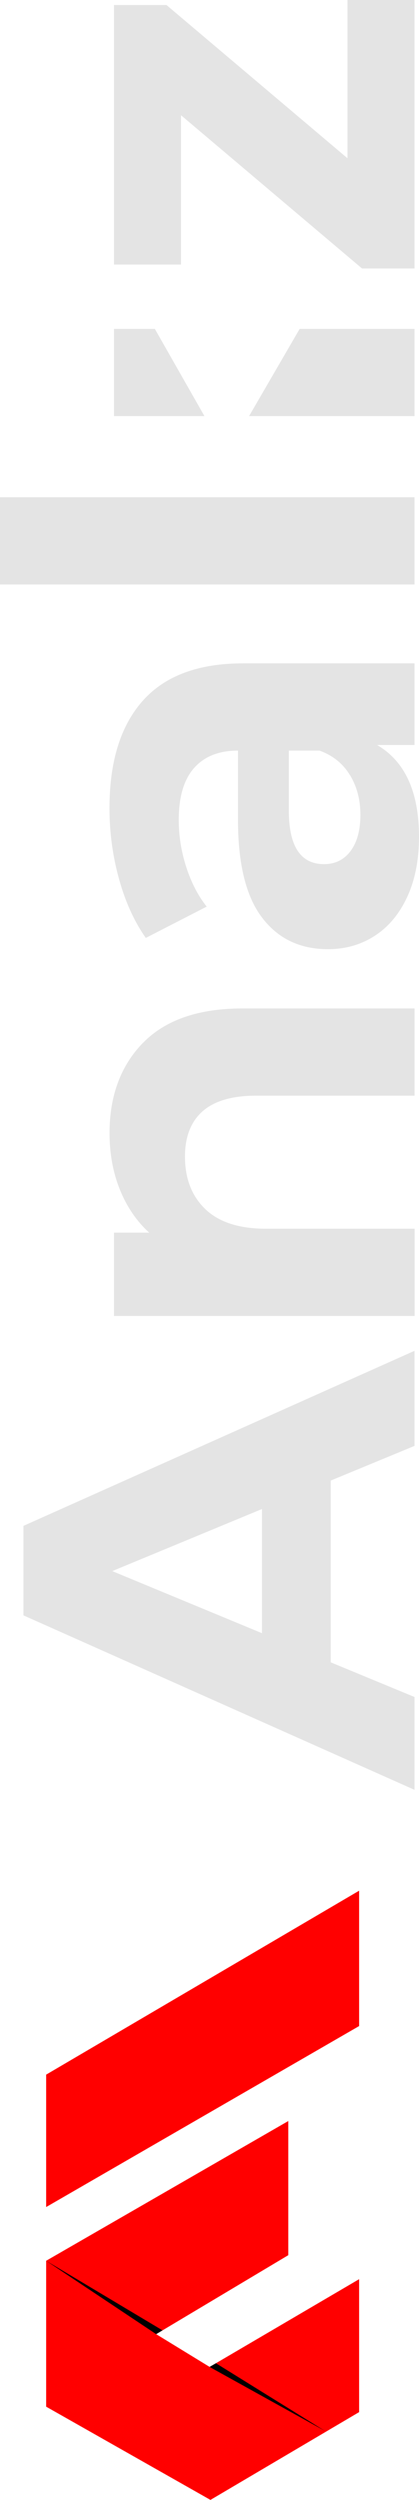
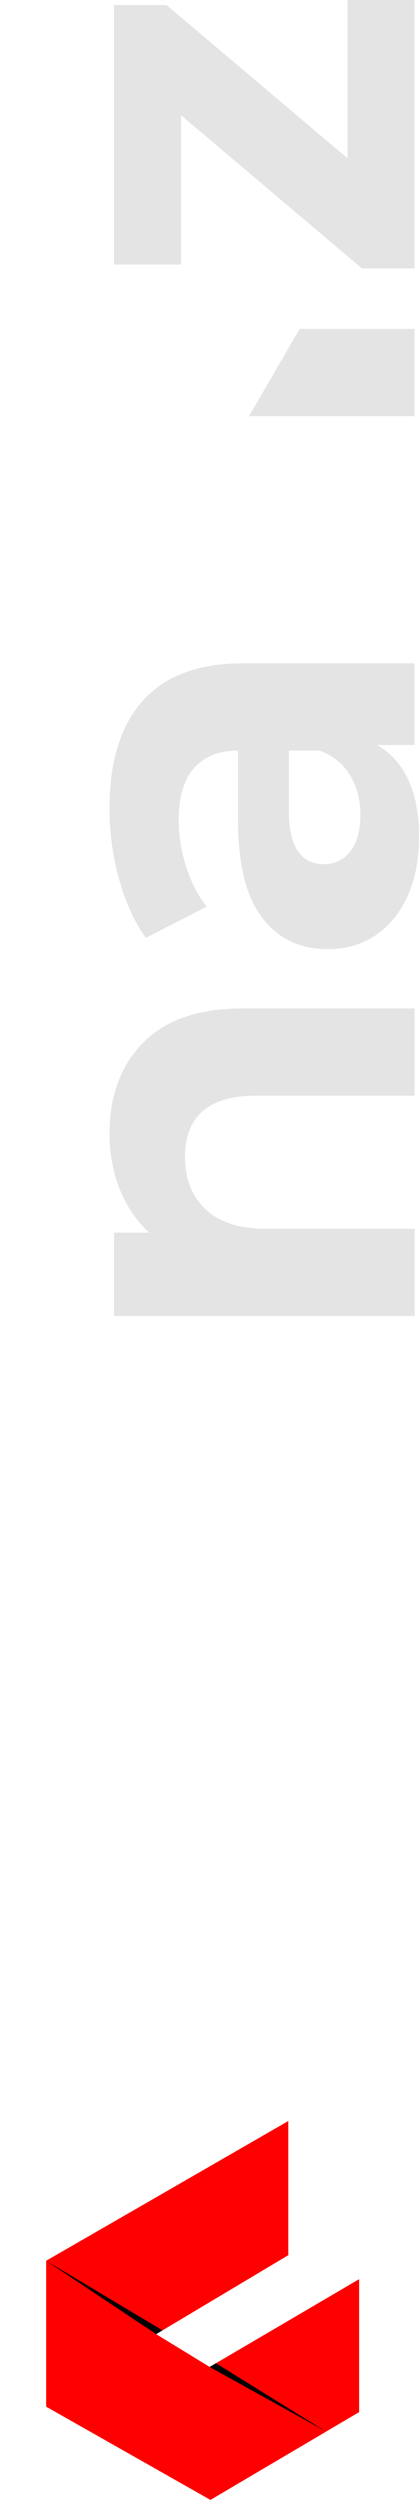
<svg xmlns="http://www.w3.org/2000/svg" id="katman_1" data-name="katman 1" viewBox="0 0 72.71 433.28">
  <defs>
    <style>      .cls-1 {        fill: red;      }      .cls-2 {        fill: #e4e4e4;      }    </style>
  </defs>
  <g>
    <polygon class="cls-1" points="50.03 367.61 8.01 391.83 8.01 417.12 36.52 433.28 62.32 418.06 62.32 395.02 36.38 410.23 27.1 404.55 50.03 390.86 50.03 367.61" />
-     <polyline class="cls-1" points="62.32 327.69 62.32 351.15 8.01 382.52 8.01 359.57 62.32 327.69" />
    <polyline points="28.2 403.89 27.1 404.55 8.02 391.84" />
    <polyline points="36.37 410.23 37.47 409.59 56.4 421.33" />
  </g>
  <g>
-     <path class="cls-2" d="M57.39,256.6v31.51l14.54,6.01v16.09l-67.86-30.24v-15.51l67.86-30.34v16.48l-14.54,6.01ZM45.46,261.54l-25.98,10.76,25.98,10.76v-21.52Z" />
    <path class="cls-2" d="M24.82,180.74c3.88-3.97,9.63-5.96,17.26-5.96h29.86v15.12h-27.53c-4.13,0-7.22.91-9.26,2.71-2.04,1.81-3.05,4.43-3.05,7.85,0,3.81,1.18,6.85,3.54,9.11,2.36,2.26,5.87,3.39,10.52,3.39h25.79v15.12H19.78v-14.44h6.11c-2.2-2-3.89-4.49-5.09-7.47-1.2-2.97-1.79-6.24-1.79-9.79,0-6.46,1.94-11.68,5.82-15.66Z" />
    <path class="cls-2" d="M24.77,121.46c3.85-4.33,9.65-6.49,17.4-6.49h29.76v14.15h-6.49c4.85,2.84,7.27,8.14,7.27,15.9,0,4.01-.68,7.48-2.04,10.42-1.36,2.94-3.23,5.19-5.62,6.74-2.39,1.55-5.1,2.33-8.14,2.33-4.85,0-8.66-1.82-11.44-5.48-2.78-3.65-4.17-9.29-4.17-16.92v-12.02c-3.3,0-5.83,1-7.61,3.01-1.78,2-2.67,5.01-2.67,9.01,0,2.78.44,5.51,1.31,8.19.87,2.68,2.05,4.96,3.54,6.83l-10.57,5.43c-2-2.84-3.55-6.25-4.65-10.23-1.1-3.97-1.65-8.06-1.65-12.26,0-8.08,1.92-14.28,5.77-18.61ZM60.73,134.36c-1.19-2-2.96-3.42-5.28-4.27h-5.33v10.37c0,6.2,2.03,9.31,6.11,9.31,1.94,0,3.48-.76,4.61-2.28,1.13-1.52,1.7-3.6,1.7-6.25s-.6-4.88-1.79-6.88Z" />
-     <path class="cls-2" d="M0,101.3v-15.12h71.93v15.12H0Z" />
+     <path class="cls-2" d="M0,101.3v-15.12h71.93H0Z" />
    <path class="cls-2" d="M60.3,0h11.63v46.53h-9.11l-31.41-26.56v25.88h-11.63V.87h9.11l31.41,26.56V0Z" />
    <g>
-       <polygon class="cls-2" points="26.87 57 19.78 57 19.78 72.12 35.48 72.12 26.87 57" />
      <polygon class="cls-2" points="43.22 72.12 71.93 72.12 71.93 57 52 57 43.22 72.12" />
    </g>
  </g>
</svg>